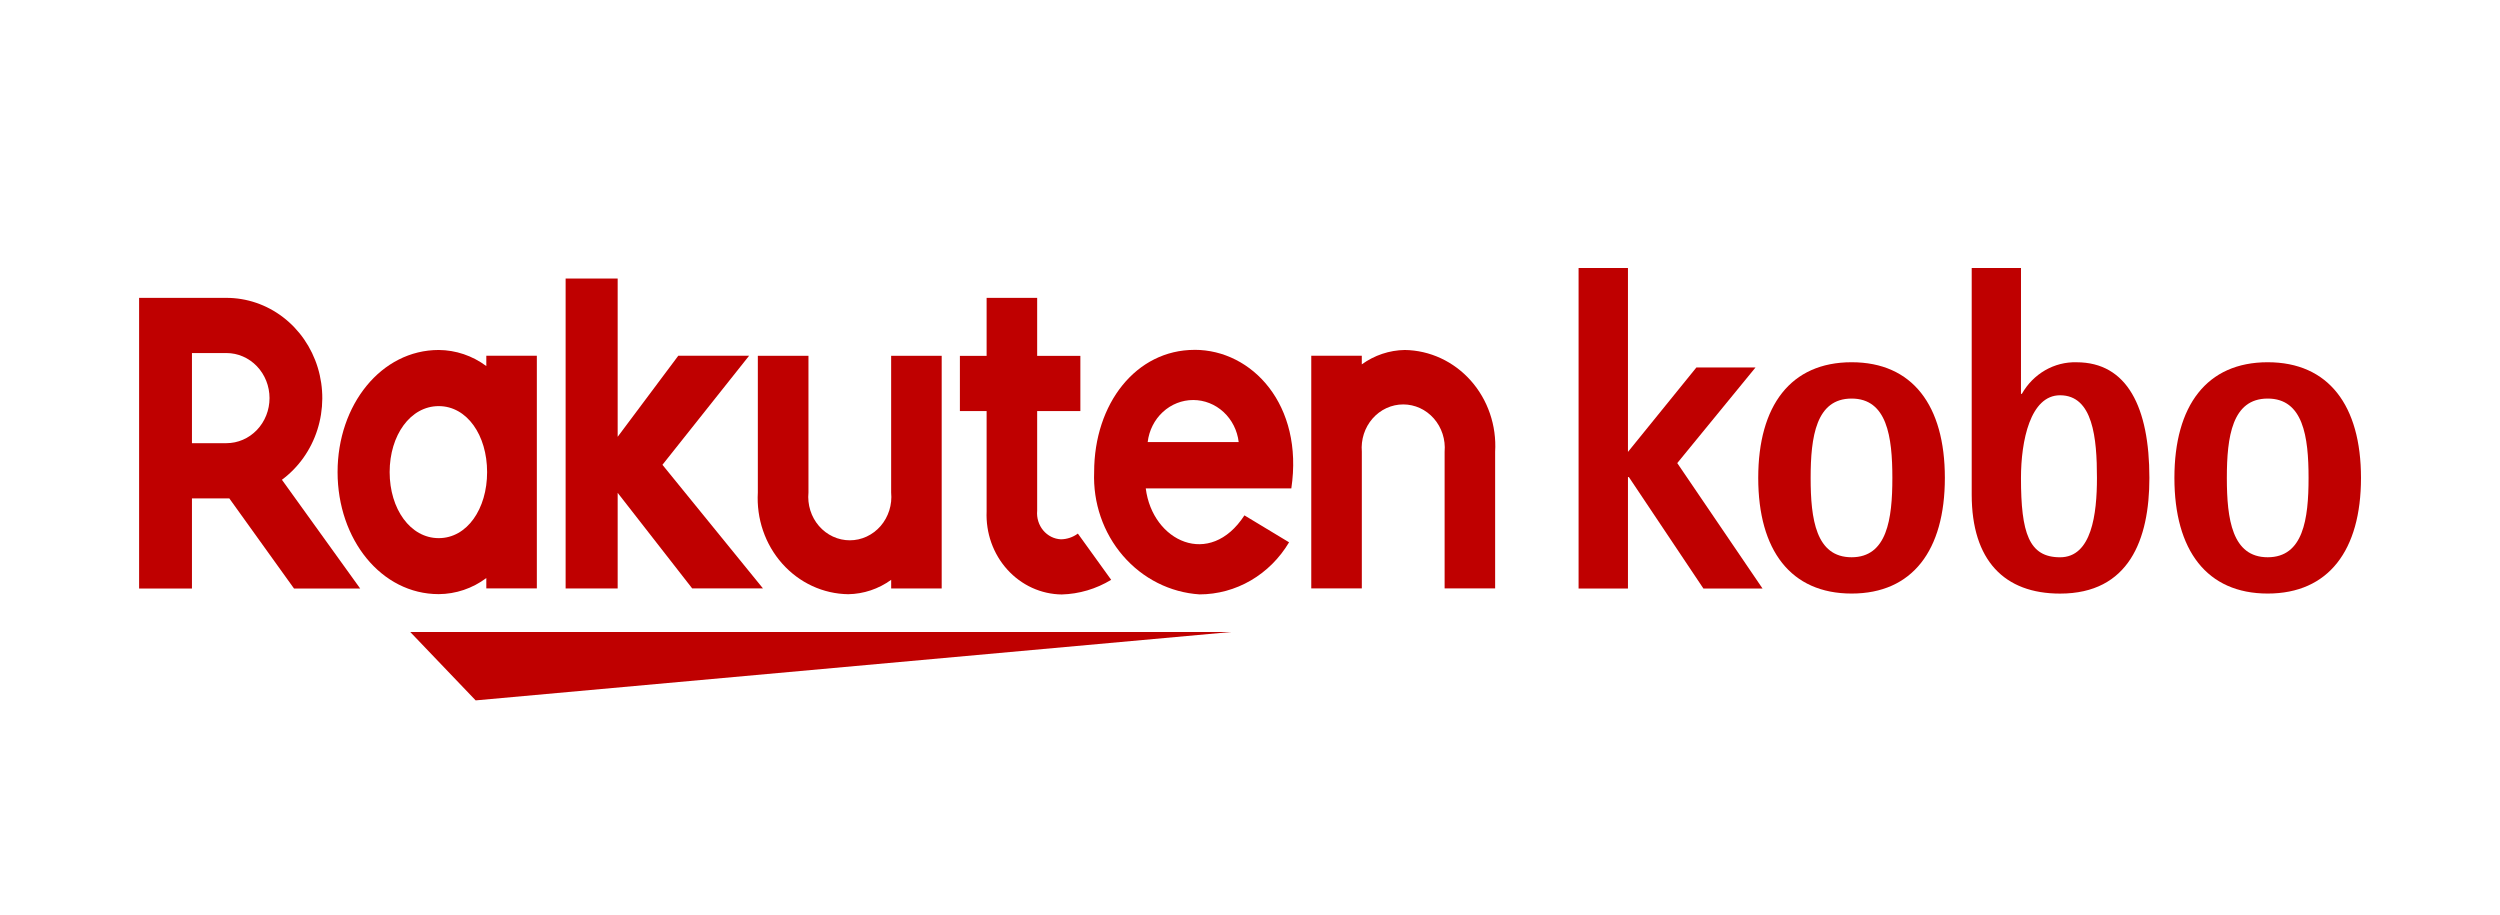
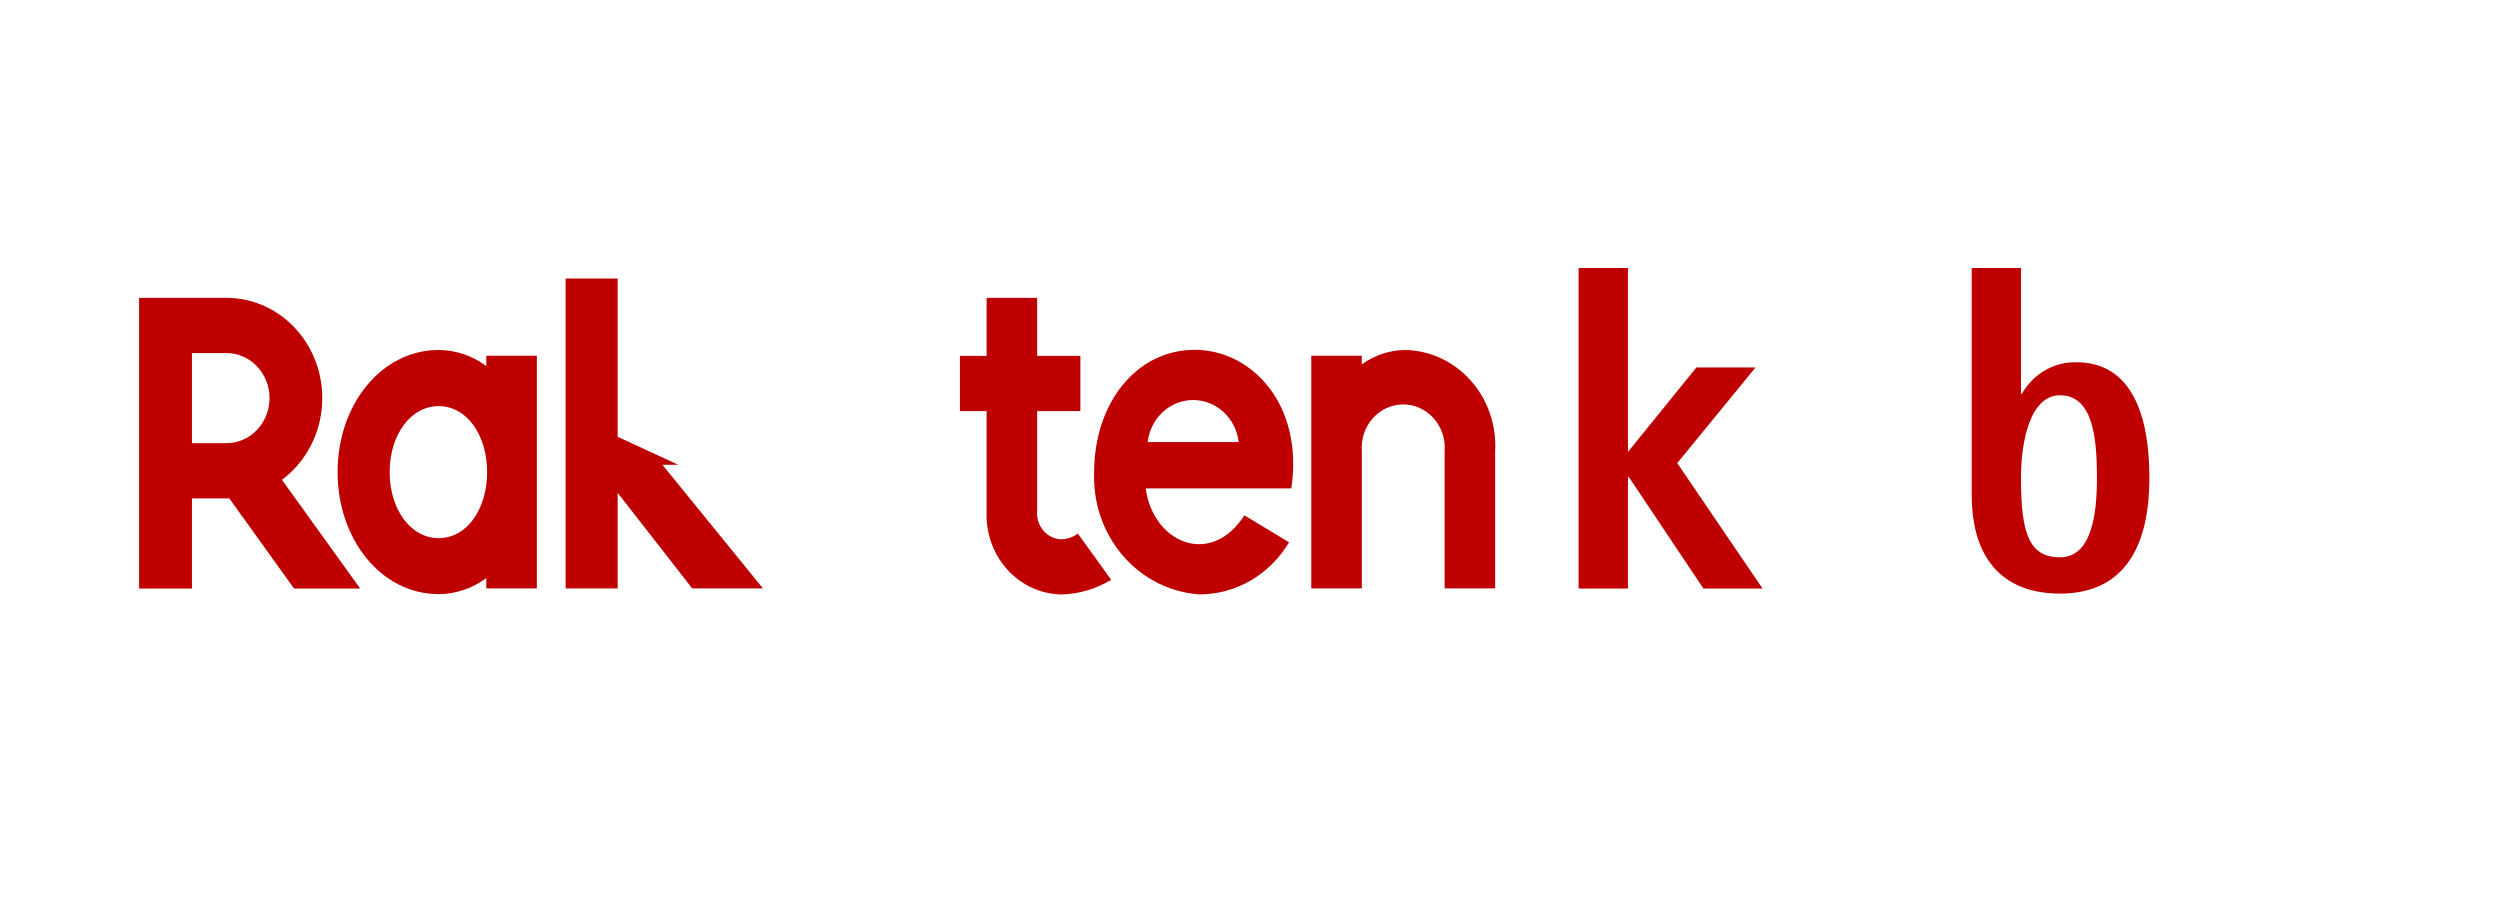
<svg xmlns="http://www.w3.org/2000/svg" width="164" height="60" viewBox="0 0 164 60" fill="none">
  <g clip-path="url(#clip0_994_138257)">
    <path d="M103.555 17.582H106.794V29.645L111.283 24.107H115.161L110.028 30.379L115.624 38.61H111.746L106.855 31.297H106.794V38.61H103.555V17.582Z" fill="#BF0000" />
    <mask id="mask0_994_138257" style="mask-type:luminance" maskUnits="userSpaceOnUse" x="0" y="10" width="164" height="41">
      <path d="M164 10H0V51H164V10Z" fill="white" />
    </mask>
    <g mask="url(#mask0_994_138257)">
-       <path d="M121.463 36.556C123.79 36.556 124.139 34.063 124.139 31.351C124.139 28.638 123.788 26.146 121.463 26.146C119.138 26.146 118.778 28.64 118.778 31.351C118.778 34.062 119.126 36.556 121.463 36.556ZM115.34 31.351C115.34 26.604 117.472 23.763 121.466 23.763C125.46 23.763 127.583 26.599 127.583 31.351C127.583 36.102 125.456 38.937 121.466 38.937C117.476 38.937 115.34 36.104 115.34 31.351Z" fill="#BF0000" />
      <path d="M135.139 36.558C137.215 36.558 137.56 33.727 137.56 31.352C137.56 28.734 137.3 25.93 135.139 25.93C133.188 25.93 132.576 28.917 132.576 31.352C132.576 34.977 133.099 36.558 135.139 36.558ZM132.576 25.838H132.633C133 25.19 133.526 24.656 134.157 24.291C134.787 23.927 135.5 23.745 136.22 23.765C139.547 23.765 141 26.72 141 31.352C141 35.403 139.658 38.94 135.139 38.94C131.495 38.94 129.344 36.775 129.344 32.447V17.582H132.577L132.576 25.838Z" fill="#BF0000" />
-       <path d="M148.76 36.556C151.09 36.556 151.442 34.063 151.442 31.351C151.442 28.638 151.09 26.146 148.76 26.146C146.43 26.146 146.081 28.64 146.081 31.351C146.081 34.062 146.429 36.556 148.76 36.556ZM142.641 31.351C142.641 26.604 144.766 23.763 148.76 23.763C152.754 23.763 154.881 26.599 154.881 31.351C154.881 36.102 152.753 38.937 148.76 38.937C144.768 38.937 142.641 36.104 142.641 31.351Z" fill="#BF0000" />
-       <path d="M80.736 41.461H26.914L31.203 45.945L80.736 41.461Z" fill="#BF0000" />
      <path d="M31.902 23.337V24.014C30.991 23.335 29.9 22.966 28.78 22.959C25.009 22.959 22.145 26.553 22.145 30.968C22.145 35.382 25.009 38.975 28.78 38.975C29.9 38.969 30.991 38.601 31.902 37.921V38.598H35.217V23.337H31.902ZM28.78 35.302C26.921 35.302 25.561 33.389 25.561 30.97C25.561 28.552 26.922 26.641 28.78 26.641C30.639 26.641 31.954 28.554 31.954 30.97C31.954 33.386 30.642 35.302 28.78 35.302Z" fill="#BF0000" />
-       <path d="M58.459 23.341V32.307C58.498 32.704 58.456 33.104 58.337 33.483C58.218 33.861 58.025 34.21 57.77 34.505C57.514 34.801 57.202 35.037 56.853 35.199C56.505 35.361 56.128 35.444 55.747 35.444C55.366 35.444 54.989 35.361 54.641 35.199C54.292 35.037 53.98 34.801 53.724 34.505C53.469 34.21 53.275 33.861 53.157 33.483C53.038 33.104 52.996 32.704 53.035 32.307V23.341H49.714V32.307C49.665 33.157 49.781 34.009 50.055 34.81C50.33 35.612 50.757 36.347 51.312 36.971C51.866 37.595 52.536 38.095 53.28 38.44C54.025 38.785 54.829 38.969 55.644 38.98C56.651 38.964 57.632 38.636 58.461 38.037V38.604H61.775V23.341H58.459Z" fill="#BF0000" />
      <path d="M89.336 38.598V29.632C89.303 29.238 89.348 28.841 89.469 28.466C89.59 28.092 89.785 27.747 90.04 27.456C90.296 27.164 90.606 26.931 90.953 26.771C91.299 26.612 91.673 26.53 92.052 26.53C92.43 26.53 92.804 26.612 93.15 26.771C93.497 26.931 93.807 27.164 94.063 27.456C94.318 27.747 94.513 28.092 94.634 28.466C94.755 28.841 94.801 29.238 94.767 29.632V38.598H98.081V29.632C98.131 28.782 98.015 27.93 97.74 27.129C97.466 26.327 97.038 25.592 96.484 24.968C95.929 24.344 95.26 23.845 94.515 23.499C93.77 23.154 92.966 22.97 92.152 22.959C91.144 22.975 90.163 23.303 89.334 23.902V23.335H86.019V38.598H89.336Z" fill="#BF0000" />
      <path d="M12.592 38.609V32.696H15.044L19.289 38.609H23.629L18.494 31.473C19.582 30.666 20.397 29.518 20.819 28.195C21.242 26.872 21.251 25.443 20.845 24.114C20.439 22.785 19.64 21.626 18.562 20.804C17.484 19.981 16.184 19.539 14.85 19.54H9.125V38.609H12.592ZM12.592 23.16H14.854C15.604 23.16 16.323 23.472 16.853 24.026C17.384 24.581 17.681 25.332 17.681 26.116C17.681 26.9 17.384 27.652 16.853 28.206C16.323 28.761 15.604 29.072 14.854 29.072H12.592V23.16Z" fill="#BF0000" />
      <path d="M70.708 35.003C70.383 35.242 69.997 35.373 69.599 35.379C69.377 35.369 69.159 35.312 68.959 35.211C68.759 35.11 68.58 34.968 68.434 34.793C68.288 34.618 68.178 34.413 68.11 34.192C68.041 33.971 68.017 33.738 68.038 33.506V26.966H70.872V23.344H68.038V19.54H64.722V23.344H62.969V26.967H64.722V33.553C64.693 34.251 64.798 34.949 65.031 35.604C65.265 36.259 65.622 36.859 66.082 37.367C66.542 37.875 67.094 38.281 67.707 38.561C68.32 38.841 68.981 38.989 69.65 38.997C70.791 38.965 71.906 38.635 72.893 38.036L70.708 35.003Z" fill="#BF0000" />
-       <path d="M43.456 30.491L49.142 23.336H44.496L40.519 28.654V18.273H37.105V38.602H40.519V32.33L45.408 38.6H50.051L43.456 30.491Z" fill="#BF0000" />
+       <path d="M43.456 30.491H44.496L40.519 28.654V18.273H37.105V38.602H40.519V32.33L45.408 38.6H50.051L43.456 30.491Z" fill="#BF0000" />
      <path d="M78.364 22.951C74.528 22.951 71.776 26.474 71.776 30.97C71.695 32.988 72.373 34.958 73.667 36.458C74.96 37.958 76.765 38.868 78.693 38.992C79.869 38.99 81.025 38.676 82.052 38.078C83.079 37.48 83.943 36.619 84.563 35.575L81.635 33.808C79.371 37.297 75.597 35.522 75.162 32.038H84.711C85.528 26.556 82.136 22.949 78.365 22.949M81.258 28.999H75.288C75.378 28.238 75.731 27.537 76.281 27.029C76.831 26.521 77.539 26.241 78.273 26.241C79.007 26.241 79.715 26.521 80.265 27.029C80.815 27.537 81.168 28.238 81.258 28.999Z" fill="#BF0000" />
    </g>
  </g>
  <defs>
    <clipPath id="clip0_994_138257">
      <rect width="164" height="41" fill="white" transform="translate(0 10)" />
    </clipPath>
  </defs>
</svg>